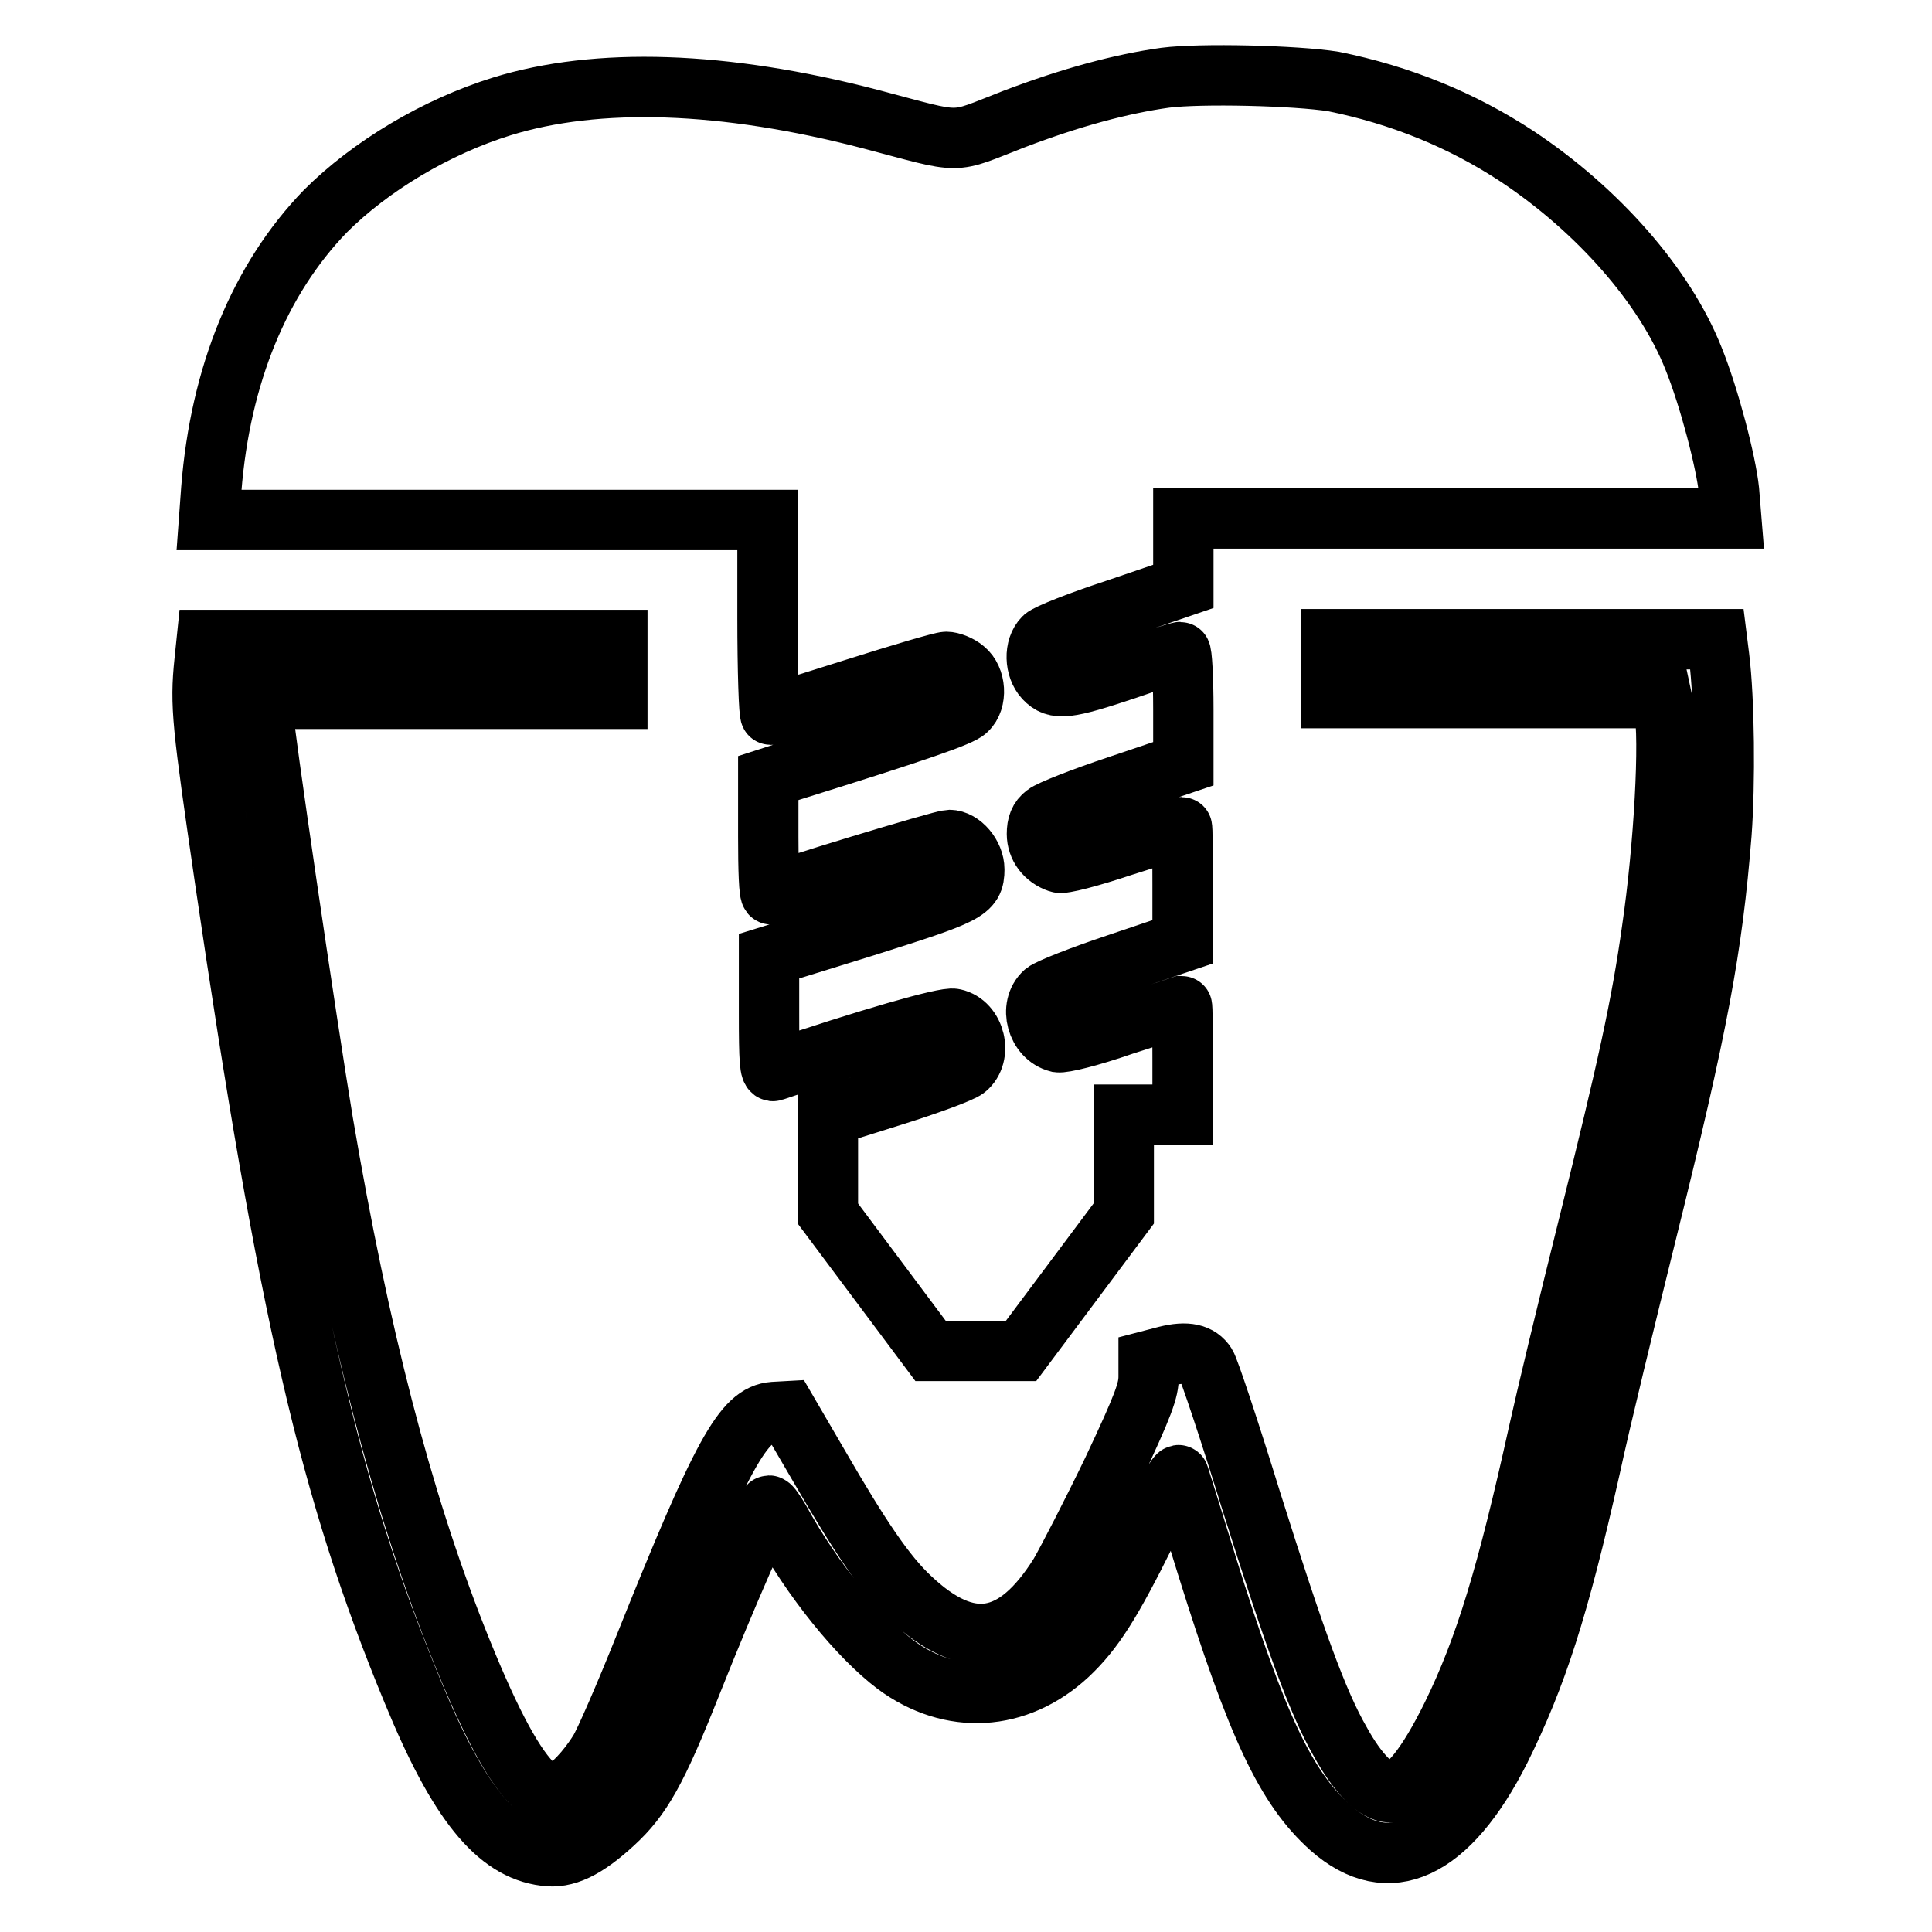
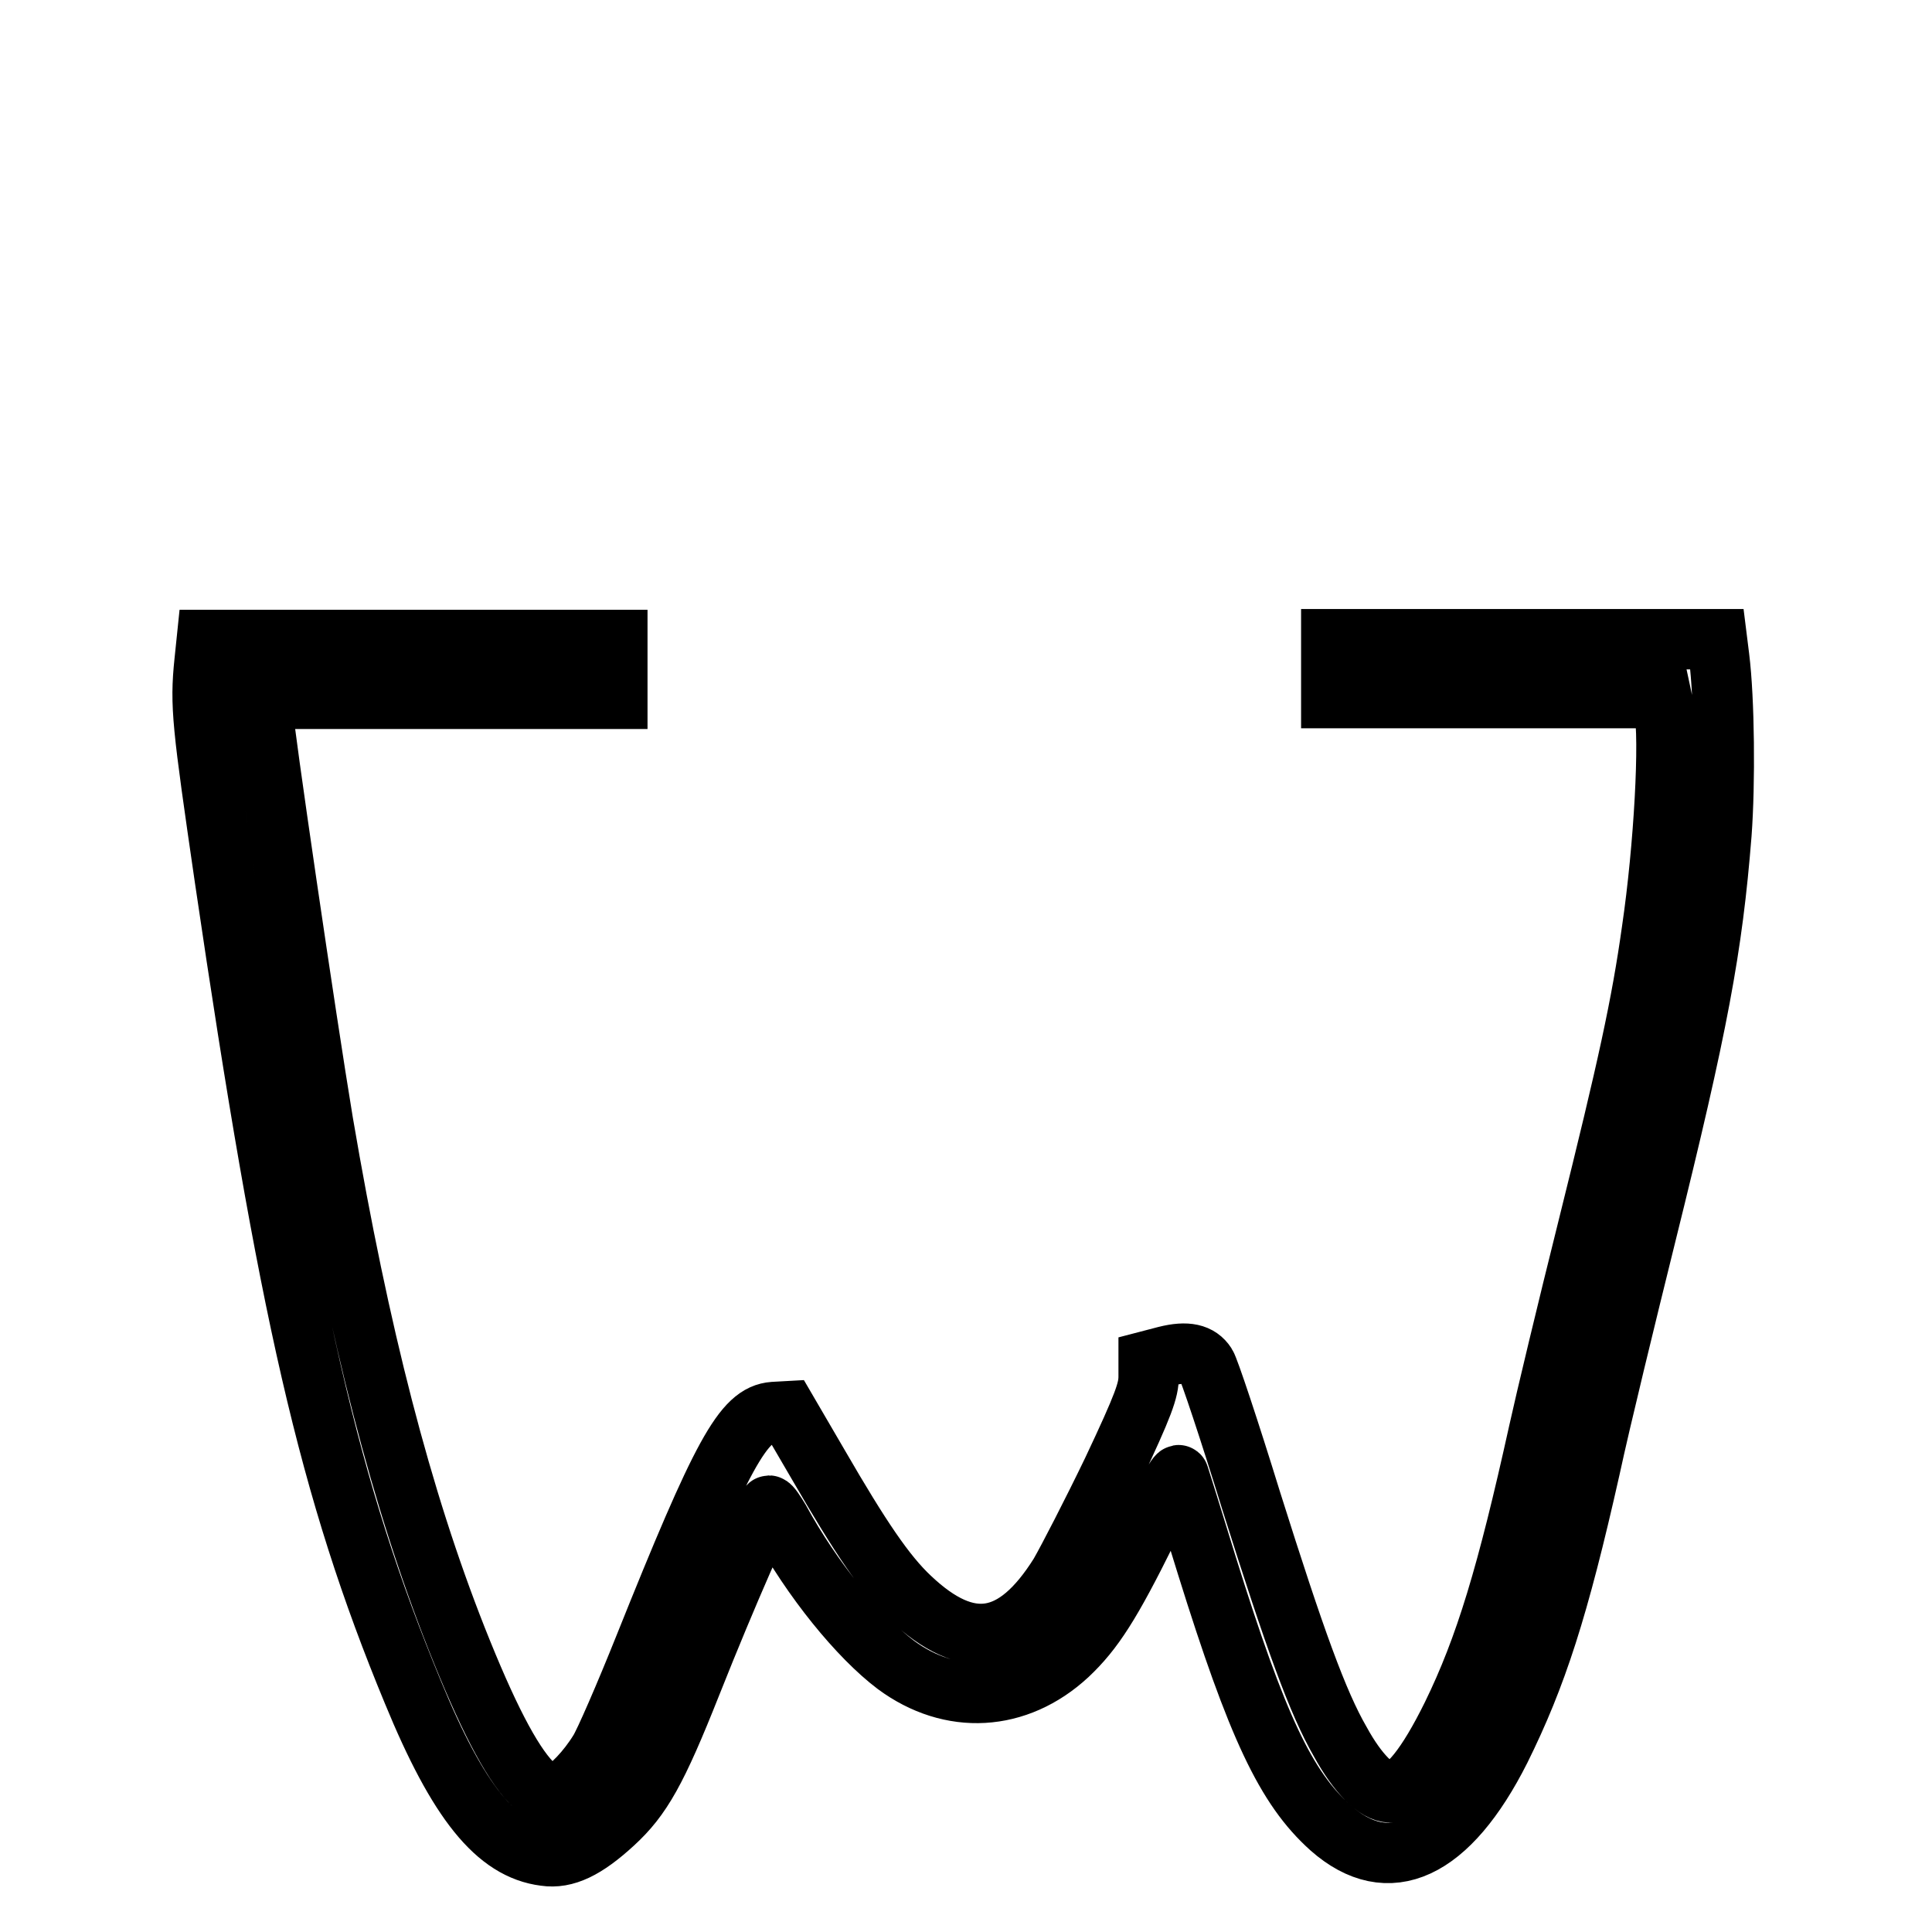
<svg xmlns="http://www.w3.org/2000/svg" version="1.1" x="0px" y="0px" viewBox="0 0 256 256" enable-background="new 0 0 256 256" xml:space="preserve">
  <g>
    <g>
      <g>
-         <path stroke-width="8" fill-opacity="0" stroke="#000000" d="M154.4,10.3c-5.8,0.8-12.5,2.6-20.1,5.5c-8.5,3.3-6.4,3.3-18.9,0c-19.5-5.1-36.3-5.6-48.9-1.7c-8.7,2.7-17.4,7.9-23.4,13.9C34.4,37,29.2,49.7,28,64.8l-0.3,4.1h37h37v12.9c0,7.1,0.2,12.9,0.4,12.9c0.2,0,5.3-1.6,11.3-3.5c6-1.9,11.4-3.5,12-3.5c0.6,0,1.7,0.4,2.4,1c1.5,1.2,1.7,4.1,0.3,5.4c-0.8,0.8-6.2,2.7-23.2,8l-3.1,1v7.8c0,4.2,0.1,7.7,0.4,7.6c0.9-0.6,22.7-7.2,23.6-7.2c1.6,0,3.3,2,3.3,3.9c0,2.9-1,3.3-14.6,7.6l-12.6,3.9v7.7c0,6,0.1,7.7,0.6,7.5c12.4-4.2,22.8-7.2,23.9-6.9c2.8,0.6,3.8,4.8,1.6,6.6c-0.6,0.5-4.9,2.1-9.7,3.6l-8.6,2.7v6.5v6.4l6.8,9.1l6.8,9.1h6h6l6.8-9.1l6.8-9.1v-6.5v-6.6h3.9h3.9v-7.2c0-3.9,0-7.2-0.1-7.2c0,0-3.6,1.2-7.7,2.5c-4.6,1.6-8,2.4-8.7,2.3c-2.8-0.7-3.9-4.7-1.8-6.6c0.6-0.5,4.9-2.2,9.7-3.8l8.6-2.9v-7.6c0-4.2,0-7.6-0.1-7.6s-3.6,1.2-7.8,2.5c-4.5,1.5-8,2.4-8.5,2.2c-1.8-0.6-2.9-2.1-2.9-3.8c0-1.2,0.3-2,1.1-2.6c0.6-0.5,4.9-2.2,9.7-3.8l8.6-2.9V94c0-4.2-0.2-7.6-0.4-7.6c-0.2,0-3.5,1-7.2,2.3c-7.8,2.6-9.3,2.8-10.8,1.2c-1.3-1.4-1.4-4.1-0.1-5.4c0.5-0.5,4.8-2.2,9.7-3.8l8.8-3v-4.5v-4.5h36.3h36.3l-0.3-3.7c-0.4-3.8-2.6-12.3-4.7-17.5c-3.8-9.6-12.7-19.7-23.4-26.8c-7.3-4.8-15.4-8.1-24.3-9.9C171.7,10,159.1,9.7,154.4,10.3z" />
        <path stroke-width="8" fill-opacity="0" stroke="#000000" d="M27.1,87.7c-0.6,5.8-0.3,8.2,2.7,28.8c8.4,57.1,13.8,80.9,24.9,107.7c6,14.6,11.1,20.9,17.5,21.7c2.7,0.4,5.4-0.9,9.1-4.3c3.7-3.4,5.7-6.9,10.3-18.5c4.8-12.1,9.9-23.6,10.3-23.6c0.2,0,0.8,0.9,1.4,1.9c4.3,7.9,10.5,15.5,15.4,19.2c7.3,5.4,16.1,4.9,22.8-1.3c3.4-3.2,5.7-6.8,10.5-16.5c2.2-4.4,4.1-7.7,4.2-7.3c0.1,0.3,1.8,5.7,3.7,11.9c6.7,21.5,10.5,29.5,16.4,34.8c7.7,6.8,15.7,3.1,22.5-10.4c4.8-9.7,7.7-18.6,11.9-37.3c1.4-6.5,4.8-20.4,7.4-30.9c6.9-27.8,8.8-38,10-53.1c0.5-6.7,0.4-17.8-0.3-23.4l-0.3-2.4h-25.5h-25.6v3.9v3.9h21.9h21.9l0.3,1.4c0.8,3.9,0,18.4-1.6,29.3c-1.4,10-3.2,18.2-8.5,39.5c-2.7,10.8-5.6,22.9-6.5,27c-4.2,19-7.1,28.6-11.5,37.6c-3.3,6.7-6.1,10.2-8.2,10.2c-1.8,0-4.3-2.5-6.6-6.7c-3-5.2-6-13.5-11.8-31.9c-2.9-9.4-5.6-17.5-6-18.1c-0.9-1.4-2.5-1.8-5.3-1.1l-2.3,0.6l0,2.1c0,1.8-0.6,3.6-4.8,12.5c-2.7,5.6-5.9,11.8-7,13.7c-5.9,9.4-12.1,10.4-19.8,3.1c-3.3-3.1-6.6-8-12.1-17.5l-4.2-7.2l-1.8,0.1c-4,0.3-6.8,5.4-17.1,31.1c-2.6,6.5-5.3,12.7-6,13.8c-1.6,2.6-3.8,4.9-5.5,5.8c-1.3,0.6-1.3,0.6-3.5-1.6c-2.7-2.8-5.9-9-9.9-19.1c-7.3-18.5-12.9-40.2-17.7-68.4c-2.2-13.2-8-52.8-8-54.6v-1.5h23.5h23.5v-3.9v-3.9H54.6H27.4L27.1,87.7z" />
      </g>
    </g>
  </g>
</svg>